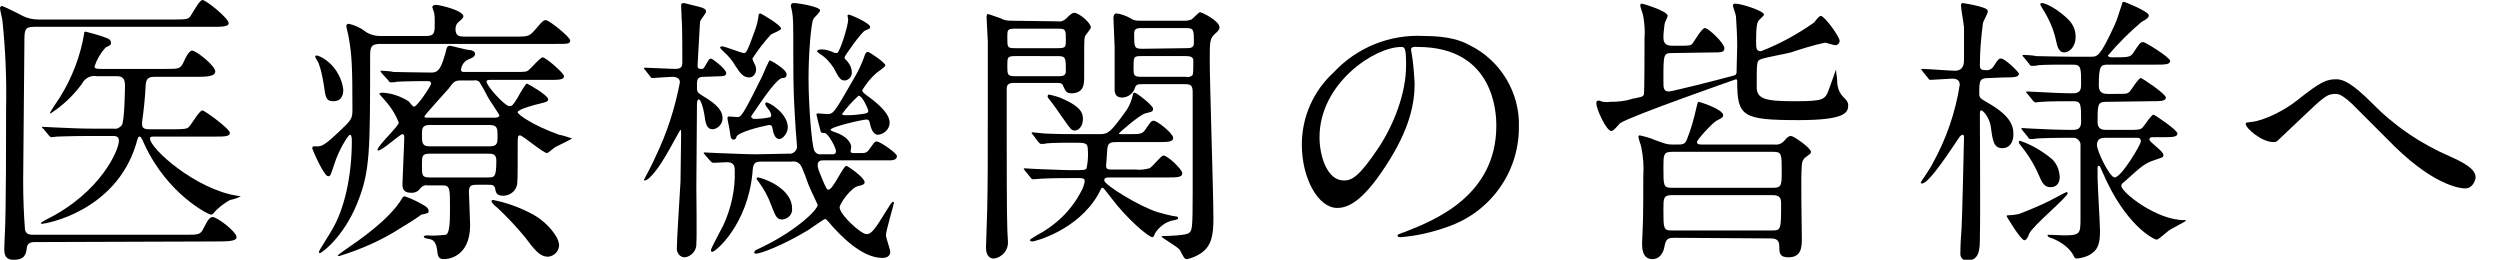
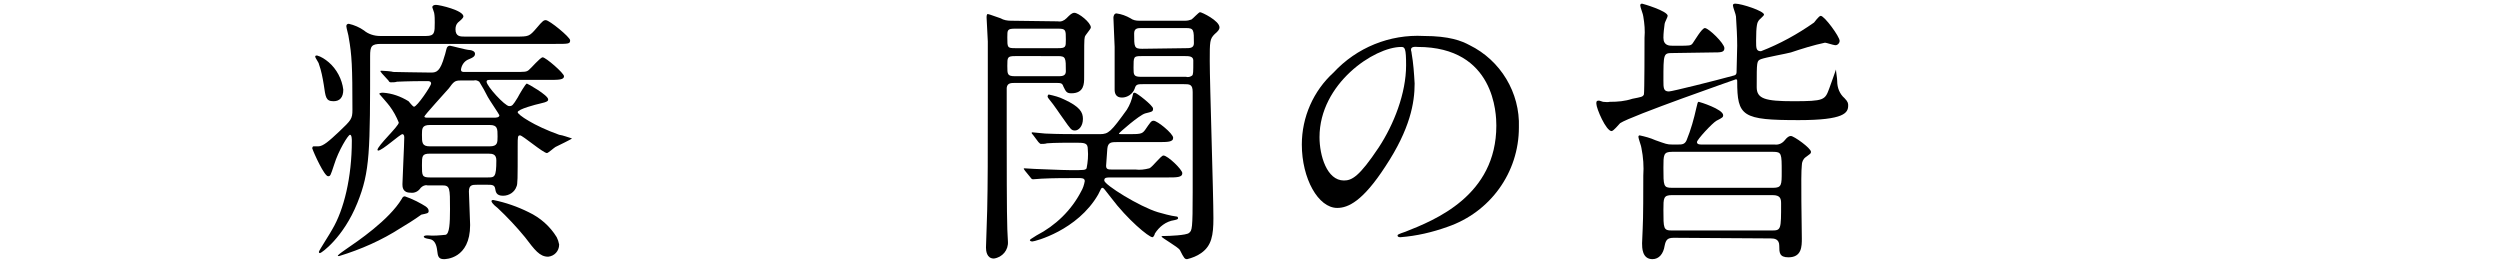
<svg xmlns="http://www.w3.org/2000/svg" version="1.1" id="レイヤー_1" x="0px" y="0px" viewBox="0 0 410 42.6" style="enable-background:new 0 0 410 42.6;" xml:space="preserve">
  <g id="レイヤー_2_00000173163236264427960460000003180094527369353872_">
    <g id="レイアウト">
      <g>
-         <path d="M5.7,39.7c-0.3,0-1.2,0-1.3,0.9c-0.1,1-0.3,2-2.1,2c-0.6,0-1.6,0-1.6-1.7c0-0.9,0.1-2.3,0.1-2.6C1,34.7,1,21.6,1,17.8     C1.1,13,0.9,8.2,0.4,3.4C0.4,3.2,0,1.7,0,1.3C0,1.2,0.1,1,0.3,1c0,0,0,0,0.1,0c0.1,0,3,1.4,3.3,1.6C4.5,3,5.4,3.2,6.3,3.2h22.5     c1.8,0,2.1-0.1,2.4-0.5c0.3-0.4,1.5-2.7,2-2.7c0.6,0,4.3,3,4.3,3.8c0,0.6-1.1,0.6-2.9,0.6h-29C4,4.4,4,4.9,4,7.1     c0,3.2-0.2,19-0.2,22.6c0,2.7,0.1,5.4,0.3,8c0.2,0.8,0.9,0.8,1.4,0.8h25c2,0,2.4,0,2.9-1.1c0.8-1.6,1.1-1.8,1.5-1.8     c0.7,0,3.9,2.4,3.9,3.3c0,0.7-1.5,0.7-3.8,0.7L5.7,39.7z M27.3,11.3c2,0,2.3,0,2.8-1.1c0.3-0.7,0.9-1.9,1.4-1.9     c0.7,0,3.8,2.5,3.8,3.4c0,0.9-1.5,0.9-3.5,0.9h-6.4c-0.6,0-1.4,0-1.5,1.2c-0.1,2.1-0.3,4.1-0.6,6.2v0.4c0,0.8,0.7,0.8,1.4,0.8     h3.9c1.8,0,2.1-0.1,2.4-0.4c0.4-0.4,1.7-2.7,2.2-2.7c0.3,0,4.5,3,4.5,3.7c0,0.6-0.9,0.6-2.5,0.6H25.2c-0.3,0-0.6,0-0.6,0.3     c0,1.7,7.6,8.4,14.3,9.4c0.6,0.1,0.6,0.1,0.6,0.1c-0.6,0.3-1.2,0.5-1.8,0.6c-1,0.6-2,1.3-2.7,2.2c-0.1,0.1-0.2,0.2-0.4,0.2     c-0.4,0-7.1-3.3-10.9-11.5c-0.5-1.1-0.6-1.3-0.8-1.3c-0.2,0-0.3,0.1-0.6,1.3C18.9,34.7,7.5,36.7,6.9,36.7c-0.1,0-0.2,0-0.2-0.1     c0-0.1,0.7-0.5,0.9-0.6c8.9-4.4,11.9-11.4,11.9-12.9c0-0.8-0.6-0.8-1-0.8h-3.2c-4.1,0-5.4,0.1-5.9,0.1c-0.1,0-0.8,0.1-1,0.1     c-0.1,0-0.2-0.1-0.4-0.3l-0.9-1.1C6.9,21,6.9,21,6.9,20.9c0,0,0-0.1,0.1-0.1c0.3,0,1.8,0.1,2,0.1c2.3,0.1,4.2,0.2,6.4,0.2h3.3     c0.5,0.1,1-0.2,1.3-0.6c0.4-0.7,0.5-5.6,0.5-6.5c0-1.4-0.7-1.5-1.4-1.5h-3.2c-1-0.2-2,0.3-2.5,1.3c-1.4,1.9-3.1,3.5-5.1,4.8     c-0.1,0-0.1,0-0.1-0.1c0-0.1,1.3-2.1,1.6-2.5c2-3.2,3.4-6.8,4-10.5c0-0.3,0.1-0.3,0.3-0.3c1.1,0.3,2.3,0.6,3.3,1     c0.3,0.1,0.8,0.3,0.8,0.8c0,0.4-0.1,0.4-0.9,0.8c-0.8,0.9-1.4,1.9-1.8,3.1c0,0.4,0.5,0.4,1.1,0.4L27.3,11.3z" />
        <path d="M69.9,5.9c1.4,0,1.4-0.6,1.4-2.2c0-0.5,0-1.1-0.1-1.6c-0.1-0.3-0.2-0.6-0.3-0.9c0-0.3,0.3-0.4,0.6-0.4     c0.6,0,4.5,0.9,4.5,1.9c0,0.2-0.3,0.5-0.9,1c-0.3,0.3-0.4,0.7-0.4,1.1c0,1.2,0.8,1.2,1.5,1.2h8.4c2.1,0,2.2,0,3.4-1.4     c1-1.2,1.2-1.3,1.5-1.3c0.6,0,4,2.8,4,3.3c0,0.6-0.2,0.6-2.5,0.6H62.5c-1.6,0-1.8,0.4-1.8,2c0,15.7,0,18.9-2.1,24.1     c-2.3,5.7-5.9,8.2-6.1,8.2c-0.1,0-0.2,0-0.2-0.2c0-0.2,1.9-3.1,2.2-3.7c1.9-3.2,3.2-8.5,3.2-14.5c0-0.2,0-1-0.3-1     c-0.3,0-1.9,2.6-2.6,4.9c-0.6,1.8-0.6,1.9-1,1.9c-0.6,0-2.3-3.7-2.6-4.6c0-0.1,0.1-0.3,0.2-0.3c0,0,0,0,0.1,0c0.1,0,0.5,0,0.7,0     c0.8,0,1.8-0.9,3.4-2.4c2-1.9,2.2-2.1,2.2-3.6c0-7.1-0.1-9-0.6-11.8c0-0.3-0.4-1.6-0.4-1.9c0-0.2,0.1-0.4,0.4-0.4     C58.1,4.1,59,4.5,59.7,5c0.7,0.6,1.7,0.9,2.6,0.9H69.9z M54.7,16.6c-1.3,0-1.3-0.7-1.6-2.7c-0.2-1.2-0.4-2.3-0.8-3.4     c0-0.2-0.6-1-0.6-1.2c0-0.1,0-0.2,0.3-0.2c0.7,0.2,1.3,0.6,1.9,1.1c1.3,1.1,2.2,2.8,2.4,4.5C56.3,16,55.7,16.6,54.7,16.6z      M70.3,34.6c0,0.4-0.3,0.4-1.2,0.6C68,36,66.4,37,65.7,37.4c-3.1,2-6.5,3.5-10.1,4.6c-0.1,0-0.2,0-0.2-0.1c0.4-0.4,0.9-0.7,1.3-1     c1.9-1.3,7.1-4.8,9.2-8.3c0.1-0.2,0.2-0.4,0.5-0.4c0.6,0.2,1.3,0.5,1.9,0.8C69.6,33.7,70.3,34,70.3,34.6z M70.1,30.4     c-0.4-0.1-0.8,0.1-1.1,0.4c-0.4,0.6-1,0.9-1.7,0.8c-1.3,0-1.3-1-1.3-1.4c0-0.8,0.3-6.5,0.3-7.7c0-0.4-0.2-0.5-0.3-0.5     c-0.4,0-3.3,2.7-4,2.7c0,0-0.1-0.1-0.1-0.1c0-0.7,3.5-3.9,3.5-4.5c-0.4-1-0.9-1.9-1.5-2.7c-0.2-0.3-1.7-2-1.7-2     c0-0.1,0.2-0.2,0.6-0.2c1.5,0.1,2.9,0.6,4.2,1.4c0.1,0.1,0.7,0.9,0.9,0.9c0.5,0,2.8-3.4,2.8-3.8c0-0.4-0.4-0.4-0.6-0.4     c-3.3,0-4.8,0.1-5,0.1c-0.3,0.1-0.6,0.1-1,0.1c-0.2,0-0.3-0.1-0.4-0.3L62.6,12c-0.1-0.2-0.2-0.2-0.2-0.3c0-0.1,0-0.1,0.2-0.1     c0.3,0,1.7,0.1,1.9,0.2c0.9,0,4.1,0.1,6.2,0.1c0.9,0,1.5-0.2,2.2-2.7C73,9,73.2,8,73.3,7.8c0.1-0.2,0.3-0.3,0.5-0.3     c0.2,0,2.7,0.7,3.2,0.7c0.3,0,0.9,0.2,0.9,0.6s-0.2,0.6-1.2,1c-0.6,0.3-1,0.9-1.1,1.6c0,0.4,0.3,0.4,0.6,0.4h8     c1.9,0,2.1,0,2.5-0.3c0.4-0.3,1.9-2.1,2.3-2.1c0.5,0,3.5,2.6,3.5,3.1c0,0.6-0.9,0.6-2.5,0.6h-9.6c-0.3,0-0.6,0-0.6,0.3     c0,0.7,3,4,3.7,4c0.5,0,0.6-0.1,1.4-1.4c0.2-0.4,1.3-2.3,1.5-2.3c0.1,0,3.5,1.9,3.5,2.6c0,0.2,0,0.4-1.4,0.7     c-0.5,0.1-3.6,0.9-3.6,1.4c0,0.4,2.6,2.2,6.8,3.7c0.7,0.1,1.4,0.4,2.1,0.6c0,0.1-2.3,1.2-2.7,1.4c-0.2,0.1-1.2,1-1.4,1     c-0.6,0-4-2.9-4.4-2.9c-0.4,0-0.4,0.2-0.4,1.8c0,5.5,0,6.2-0.2,6.6c-0.3,0.9-1.2,1.5-2.2,1.5c-1.1,0-1.2-0.6-1.3-1.2     c-0.1-0.6-0.6-0.6-1.2-0.6h-1.8c-0.7,0-1.3,0-1.3,1.1c0,0.4,0.2,5,0.2,5.5c0,5.6-4.1,5.6-4.3,5.6c-0.9,0-1-0.5-1.1-1.4     c-0.1-0.9-0.4-1.8-1.3-1.9c-0.6-0.1-0.9-0.2-0.9-0.4c0-0.1,0.2-0.2,0.6-0.2c1,0.1,2,0,3-0.1c0.6-0.2,0.7-1.8,0.7-4.2     c0-3.5,0-3.9-1.3-3.9L70.1,30.4z M80,29.1c1.1,0,1.4,0,1.4-2.8c0-1-0.6-1.1-1.3-1.1h-9.6c-1.3,0-1.3,0.4-1.3,1.9c0,1.7,0,2,1.3,2     H80z M80.3,24c1.3,0,1.3-0.6,1.3-1.6c0-1.3,0-1.9-1.3-1.9h-9.8c-1.3,0-1.3,0.6-1.3,1.6c0,1.3,0,1.9,1.3,1.9H80.3z M81,19.3     c0.3,0,0.9,0,0.9-0.4c0-0.1-1.7-2.6-1.9-3c-0.4-0.8-0.9-1.7-1.4-2.5c-0.3-0.2-0.6-0.3-0.9-0.2h-2.2c-0.9,0-1.1,0.2-1.9,1.3     c-0.6,0.7-4,4.4-4,4.6c0,0.2,0.3,0.2,0.5,0.2L81,19.3z M89.9,42.1c-1.4,0-2.2-1.1-3.8-3.2c-1.4-1.7-2.9-3.3-4.5-4.8     c-0.8-0.6-1-1-1-1.1c0-0.2,0.2-0.2,0.3-0.2c2,0.4,4,1.1,5.8,2c1.9,0.9,3.5,2.3,4.6,4.1c0.2,0.4,0.3,0.7,0.4,1.2     C91.7,41.2,90.9,42,89.9,42.1L89.9,42.1z" />
-         <path d="M115.5,12.6c-0.9,0-1.2,0.2-1.2,1.2c0,1.2,0,1.3,0.6,1.7c1.8,1.1,3.6,2.2,3.6,3.9c0,0.9-0.7,1.7-1.6,1.8     c-1,0-1.2-0.9-1.4-2.5c-0.2-1.2-0.6-2.4-0.9-2.4c-0.3,0-0.3,0.7-0.3,0.9c0,2.1-0.1,11.5-0.1,13.4c0,1.5,0.1,8.2,0,9.3     c0.1,1.1-0.8,2.2-1.9,2.3c-0.7,0-1.3-0.6-1.3-1.4c0,0,0-0.1,0-0.1c0-1.3,0.5-9.1,0.6-10.9c0-1.3,0.1-6,0.1-7.6     c0-0.8,0-0.9-0.1-0.9c-0.1,0-2,3.6-2.4,4.2c-0.8,1.4-2.6,4.1-3.5,4.1c-0.1,0-0.1-0.1-0.1-0.1c0,0,1.7-3.2,1.9-3.8     c1.9-3.9,3.2-8,4-12.2c0-0.7-0.6-0.9-1.3-0.9c-0.5,0-3,0.2-3.2,0.2c-0.1,0-0.2,0-0.4-0.3l-0.7-0.9c-0.3-0.3-0.3-0.4-0.3-0.4     c0-0.1,0.1-0.1,0.2-0.1c0.7,0,4.1,0.2,4.8,0.2c1,0,1.3-0.2,1.3-1.1c0-0.6,0-6.4-0.1-6.9c0-0.4-0.1-2-0.1-2.3     c0-0.4,0.1-0.5,0.5-0.5c0.8,0.2,1.6,0.4,2.4,0.6c0.8,0.2,1.2,0.4,1.2,0.8c0,0.3-1,1.4-1,1.7c0,0.3-0.4,6.8-0.4,7.1     c0,0.5,0.1,0.6,0.7,0.6c0.3,0,0.3-0.1,0.9-1.1c0.2-0.4,0.4-0.6,0.6-0.6c0.2,0,2.5,1.7,2.5,2.4c0,0.2-0.1,0.5-0.9,0.5L115.5,12.6z      M129.4,25.2c0.6,0.1,1.2-0.4,1.3-1c0-0.1,0-0.2,0-0.3c0-0.4-0.2-2.3-0.2-2.6c-0.3-4.8-0.4-6.2-0.4-12.4c0-4.9,0-5.9-0.2-7     c-0.1-0.3-0.1-0.6-0.2-0.9c0-0.3,0.1-0.5,0.5-0.5c0.7,0,4.3,0.6,4.3,1.2c0,0.3-1,1.2-1.1,1.4c-0.4,0.7-0.8,5.8-0.8,9.7     c0,4.5,0.5,10.6,0.9,11.8c0.2,0.5,0.7,0.8,1.2,0.7h1.8c0.2,0,0.6,0,0.6-0.5c0-0.6-1.3-3-1.9-3c-0.4,0-0.5,0-0.6-0.2     c-0.1-0.3-0.7-2.7-0.7-2.8c0-0.2,0.1-0.2,0.3-0.2c0.2,0,1.2,0.1,1.4,0.1c1.1,0,1.1,0,4.6-6.1c0.6-1,1.1-2.1,1.5-3.2     c0.2-0.7,0.4-0.9,0.6-0.9c0.3,0,2.9,1.8,2.9,2.2c0,0.3-1.3,1.1-1.5,1.3c-0.9,0.8-1.7,1.8-2.3,2.8c0,0.3,0.4,0.6,1.1,1.1     c0.8,0.6,3.4,2.5,3.4,4.2c0,1.1-0.9,1.9-1.9,2c-0.9,0-1.2-1.3-1.3-1.7c-0.1-0.4-0.1-0.8-0.6-0.8c-0.6,0-5.9,1.2-5.9,1.7     c0,0.1,0.7,0.4,0.8,0.4c1.8,0.6,2.6,1.7,2.6,2.4c0,0.1-0.1,0.6-0.1,0.7c0,0.3,0.3,0.3,0.5,0.3h1.4c0.4,0,0.8,0,1.3-0.8     c0.6-0.8,0.7-1.1,1.1-1.1c0.5,0,3.3,1.9,3.3,2.4c0,0.7-0.9,0.7-1.3,0.7h-10.8c-0.3,0-0.9,0-0.9,0.8c0,0.5,0.1,0.7,1.1,3.1     c0.4,0.8,0.4,0.9,0.7,0.9c0.7,0,2.4-3.9,2.9-3.9c0.2,0,3,1.9,3,2.7c0,0.4-0.6,0.5-1,0.6c-1.2,0.2-3.1,2.9-3.1,3.5     c0,1.2,3.5,4.4,4.4,4.4c0.9,0,1.5-1,3.3-3.9c0.8-1.3,0.9-1.4,1.1-1.4c0.1,0,0.1,0.1,0.1,0.2c0,0.2-1.3,4.5-1.3,5.3     c0,0.4,0.7,2.3,0.7,2.7c0,0.8-0.7,1-1.3,1c-3.5,0-7.1-4-8.2-5.2c-0.9-1.1-1.1-1.2-1.2-1.2c-0.1,0-2.3,1.5-2.7,1.8     c-4.3,2.6-7.9,3.9-8.6,3.9c-0.1,0-0.3,0-0.3-0.2s0.2-0.4,0.5-0.5c6.3-2.9,9.9-6.5,9.9-7.3c0-0.1-1.2-2.5-1.5-3.3     c-0.2-0.6-1-2.8-1.3-3.2c-0.3-0.5-0.9-0.7-1.4-0.6h-5c-1.3,0-1.4,0.4-1.5,1.9c-0.8,8.4-6,12.9-6.6,12.9c-0.1,0-0.2,0-0.2-0.3     c0-0.3,1.7-3.4,2-4c1.3-2.8,2-5.9,1.9-9c0-0.5,0-1.4-1.2-1.4c-0.4,0-2,0.1-2.3,0.1c-0.1,0-0.2,0-0.5-0.3l-0.8-0.9     c0-0.1-0.3-0.3-0.3-0.4c0-0.1,0.1-0.1,0.2-0.1c0.3,0,1.8,0.1,2.1,0.1c2.9,0.1,4.7,0.2,6.3,0.2L129.4,25.2z M123.7,10.4     c0.2,0.3,0.3,0.7,0.3,1c0,0.7-0.5,1.3-1.1,1.3c0,0,0,0,0,0c-0.9,0-1.4-0.5-2.3-1.9c-0.5-0.9-1.2-1.7-2-2.4     c-0.2-0.2-0.5-0.5-0.5-0.6s0.1-0.2,0.3-0.2c0.5,0,3.2,1.1,3.6,1.1c0.3,0,0.5,0,1.8-3.7c0.3-0.8,0.5-1.6,0.6-2.4     c0-0.1,0-0.4,0.3-0.4c0.1,0,3.4,1.9,3.4,2.5c0,0.3-1.5,0.8-1.7,1c-1.1,1.2-2.1,2.5-3,3.9C123.4,9.8,123.6,10.1,123.7,10.4z      M125.5,17c0-0.1,0.1-0.2,0.2-0.2c0.5,0,3.5,1.8,3.5,4.1c0,0.9-0.8,1.9-1.4,1.9c-0.7,0-1-1-1.1-1.7c-0.1-0.4-0.1-0.6-0.6-0.6     c-1.6,0.3-5,1.2-5.3,1.9c-0.1,0.3-0.2,0.5-0.5,0.5c-0.3,0-0.4-0.2-0.5-0.6c-0.1-1-0.5-2.7-0.5-2.9c0-0.2,0.1-0.3,0.3-0.3     c0.1,0,1.1,0.1,1.3,0.1c0.6,0,0.8,0,4.1-6.7c0.1-0.2,0.8-1.9,0.9-2c0.2-0.5,0.3-0.6,0.4-0.6c0,0,2.7,1.4,2.7,2.3     c0,0.5-0.3,0.6-0.7,0.6c-0.9,0.1-3,3.2-3.9,4.5c-1,1.5-1.2,1.7-1.2,1.8c0,0.4,0.5,0.4,0.6,0.4c0.9,0,1.7-0.1,2.6-0.3     C126.8,18.4,125.5,17.6,125.5,17L125.5,17z M128.3,36c-0.9,0-1.1-0.5-1.8-2.3c-0.5-1.4-1.2-2.7-2.1-3.9c-0.3-0.4-0.3-0.4-0.3-0.6     c0-0.1,0.2-0.1,0.2-0.1c0.5,0,5.6,1.6,5.6,5.1C130,35.1,129.3,35.9,128.3,36L128.3,36z M139.1,3.2c0-0.1-0.1-0.5-0.1-0.6     s0-0.2,0.2-0.2c0.3,0,3.5,1.4,3.5,2c0,0.3-0.1,0.3-0.8,0.6c-0.6,0.2-3.4,4.2-3.4,4.4c0,0.2,0,0.2,0.5,0.7     c0.4,0.5,0.7,1.1,0.7,1.8c0,0.7-0.5,1.2-1.1,1.3c0,0,0,0,0,0c-0.7,0-0.9-0.2-1.9-2.1c-0.6-0.9-1.3-1.7-2.3-2.3     c-0.1-0.1-0.4-0.3-0.4-0.4c0-0.2,0.4-0.3,0.7-0.3c0.7,0,1.4,0.2,2,0.5c0.2,0.1,0.4,0.1,0.6,0.1C137.8,8.4,139.1,4.2,139.1,3.2z      M140.8,15.7c-1,0.9-1.9,1.9-2.7,3c0,0.2,0.5,0.2,0.7,0.2c1.1,0,2.1-0.1,3.2-0.3c0.3-0.1,0.4-0.2,0.4-0.5     C142.2,17.5,141.4,15.7,140.8,15.7z" />
        <path d="M173.5,3.5c0.5,0.1,1-0.1,1.4-0.5c0.6-0.6,0.9-0.9,1.3-0.9c0.7,0,2.7,1.6,2.7,2.4c0,0.3-1,1.3-1,1.6     c-0.1,0.4-0.1,1-0.1,6.6c0,1,0,2.6-2.1,2.6c-0.8,0-0.9-0.3-1.3-1.1c-0.2-0.6-0.4-0.6-1.4-0.6h-6.5c-0.7,0-1.3,0-1.4,0.8     c0,0.3,0,6.2,0,7.1c0,3.9,0,13.9,0.1,16.1c0,0.4,0.1,1.7,0.1,2c0.1,1.4-0.9,2.6-2.3,2.8c-1.2,0-1.3-1.3-1.3-1.8     c0-0.9,0.2-5.2,0.2-6.2c0.1-4.4,0.1-8.4,0.1-18.6c0-5.8,0-7.2,0-9c0-0.6-0.2-3.3-0.2-3.9c0-0.2,0-0.6,0.2-0.6     c0.2,0,2,0.7,2.1,0.7c0.5,0.3,1.1,0.4,1.7,0.4L173.5,3.5z M166.5,4.7c-1.3,0-1.3,0.2-1.3,1.4c0,1.7,0,1.8,1.3,1.8h7     c1.3,0,1.3-0.2,1.3-1.4c0-1.6,0-1.8-1.3-1.8H166.5z M166.5,9.2c-1.3,0-1.3,0.2-1.3,1.6s0,1.7,1.3,1.7h7c0.6,0,1.3,0,1.3-0.8     c0-2.2,0-2.5-1.3-2.5L166.5,9.2z M169.4,22.1c-0.2-0.2-0.2-0.2-0.2-0.3c0-0.1,0-0.1,0.1-0.1c0,0,0,0,0,0c0.3,0,1.8,0.2,2.1,0.2     c2.2,0.1,4.2,0.1,6.4,0.1h2.6c1.4,0,1.8-0.4,4.4-4c0.5-0.8,0.8-1.6,1-2.5c0-0.2,0.1-0.3,0.3-0.3c0.3,0,3,2.1,3,2.6     c0,0.5-0.1,0.5-1.3,0.8c-1,0.3-4.3,3.2-4.3,3.3c0,0.1,0.2,0.1,0.5,0.1h0.8c2.2,0,2.5,0,3-0.7c0.9-1.3,1-1.5,1.4-1.5     c0.6,0,3.2,2.1,3.2,2.8c0,0.7-0.9,0.7-2.5,0.7h-6.7c-0.9,0-1.5,0-1.6,1.1c0,0.4-0.2,2.4-0.2,2.8c0,0.6,0.4,0.6,1,0.6h3.8     c0.8,0.1,1.5,0,2.3-0.2c0.5-0.2,1.9-2.1,2.3-2.1c0.7,0,3.1,2.3,3.1,2.9c0,0.7-0.9,0.7-2.5,0.7h-9c-1,0-1.3,0-1.3,0.5     c0,0.7,5.8,4.3,8.8,5.2c0.7,0.2,2.1,0.6,3,0.7c0.2,0,0.3,0.1,0.3,0.3c0,0.1-0.1,0.2-0.6,0.3c-1.4,0.2-2.5,1.1-3.2,2.2     c0,0.1-0.2,0.6-0.4,0.6c-0.6,0-4.1-2.9-6.8-6.5c-1.1-1.4-1.2-1.6-1.4-1.6c-0.2,0-0.2,0.1-0.7,1.1c-3.4,5.9-10.4,7.7-10.8,7.7     c-0.2,0-0.4-0.1-0.4-0.2c0-0.1,0.1-0.2,1.1-0.8c3.1-1.6,5.7-4.1,7.3-7.2c0.3-0.5,0.5-1.1,0.6-1.7c0-0.5-0.5-0.5-1-0.5     c-2,0-4.2,0-6.1,0.1c-0.2,0-1.1,0.1-1.4,0.1c-0.1,0-0.3-0.1-0.4-0.3l-0.9-1.1c-0.1-0.1-0.1-0.2-0.2-0.3c0-0.1,0-0.1,0.1-0.1     c0,0,0,0,0,0c0.3,0,1.4,0.1,1.7,0.1c0.5,0,4.4,0.2,5.9,0.2c2.2,0,2.4,0,2.6-0.3c0.2-1,0.3-2.1,0.2-3.1c0-1.1-0.5-1.1-2.2-1.1     c-0.9,0-3.4,0-4.5,0.1c-0.3,0.1-0.7,0.1-1,0.1c-0.1,0-0.2-0.1-0.4-0.3L169.4,22.1z M177.6,19.5c0,1.2-0.7,1.9-1.3,1.9     c-0.6,0-0.7-0.2-1.9-1.9c-0.6-0.8-1.4-2.1-2.4-3.3c-0.1-0.1-0.2-0.3-0.2-0.4c0-0.1,0.1-0.3,0.2-0.3c0,0,0,0,0,0     c0.9,0.2,1.7,0.4,2.5,0.8C177.1,17.5,177.6,18.4,177.6,19.5z M187.6,13.8c-1,0-1.3,0-1.5,0.7c-0.3,0.9-1.2,1.5-2.1,1.5     c-1,0-1.2-0.7-1.2-1.3v-7c0-0.7-0.2-4-0.2-4.8c0-0.2,0.1-0.7,0.5-0.7c0.8,0.1,1.6,0.4,2.3,0.8c0.4,0.3,0.9,0.4,1.4,0.4h7.6     c0.4,0,0.7-0.1,1-0.2c0.2-0.1,1.2-1.2,1.4-1.2c0.3,0,3.2,1.4,3.2,2.5c0,0.3-0.2,0.6-0.8,1.1c-0.8,0.8-0.8,1.2-0.8,4.4     c0,3.7,0.6,21.7,0.6,25.8c0,2.8-0.3,4.5-2,5.7c-0.7,0.5-1.5,0.8-2.3,1c-0.4,0-0.5-0.1-1.2-1.5c-0.3-0.5-3-2-3-2.2     c0-0.1,0.1-0.1,0.6-0.1c0.5,0,3.5-0.1,3.9-0.5c0.5-0.4,0.6-0.6,0.6-6.7V15.1c0-1.3-0.5-1.3-1.5-1.3L187.6,13.8z M194.5,7.9     c0.6,0,1.3,0,1.3-0.8c0-2.2,0-2.5-1.3-2.5h-7.2c-0.7,0-1.3,0-1.3,0.9c0,2.2,0,2.5,1.3,2.5L194.5,7.9z M187.2,9.2     c-1.3,0-1.3,0.1-1.3,1.9c0,1.2,0,1.5,1.3,1.5h7.3c0.4,0.1,0.7,0,1-0.2c0.2-0.2,0.2-0.5,0.2-2.5c0-0.7-0.8-0.7-1.3-0.7L187.2,9.2z     " />
        <path d="M231.4,8.2c0,0.1,0.1,0.3,0.1,0.5c0.3,1.7,0.4,3.3,0.5,5c0,3.1-0.7,7.4-4.8,13.6c-3.7,5.7-6.1,6.8-7.9,6.8     c-3.1,0-5.8-4.8-5.8-10.4c0-4.5,1.9-8.8,5.2-11.8c3.8-4.1,9.2-6.3,14.8-6c4.2,0,6.2,0.8,7.5,1.5c5.1,2.5,8.3,7.8,8.1,13.5     c0,7.4-4.7,13.9-11.7,16.3c-2.5,0.9-5.1,1.5-7.7,1.7c-0.2,0-0.5,0-0.5-0.3c0-0.1,0.1-0.2,1.3-0.6c4.8-1.9,14.9-5.9,14.9-17.4     c0-1.8-0.2-12.9-12.9-12.9C231.5,7.6,231.4,7.9,231.4,8.2z M216.4,22.5c0,3,1.2,7.1,4,7.1c1.3,0,2.5-0.6,5.7-5.4     c2.5-3.8,4.5-8.9,4.5-13.5c0-2.8-0.2-3-0.8-3C225.4,7.7,216.4,13.7,216.4,22.5z" />
        <path d="M274.3,8.7c-1.5,0-1.5,0.1-1.5,4.5c0,1.2,0,1.8,0.9,1.8c0.5,0,7.7-1.8,10.6-2.6c0.5-0.1,0.5-0.4,0.5-0.7     c0-0.6,0.1-3.5,0.1-4.2c0-1.6-0.1-3.2-0.2-4.8c0-0.3-0.5-1.5-0.5-1.8c0-0.2,0.1-0.3,0.4-0.3c1,0,4.7,1.2,4.7,1.8     c0,0.2-0.8,0.8-0.9,1c-0.2,0.3-0.4,0.7-0.4,3.3c0,1.2,0,1.7,0.8,1.7c3.1-1.2,6-2.8,8.7-4.7c0.1-0.1,0.8-1.1,1.1-1.1     c0.6,0,3.1,3.4,3.1,4.1c0,0.4-0.4,0.8-0.8,0.7c0,0,0,0,0,0c-0.2,0-1.4-0.4-1.6-0.4c-1.9,0.4-3.8,1-5.6,1.6     c-0.7,0.2-4.1,0.8-4.9,1.1c-0.7,0.3-0.7,0.3-0.7,4.6c0,1.9,1.4,2.3,6,2.3c5.1,0,5.2-0.2,5.9-2.1c0.2-0.5,1.1-3.1,1.1-3.1     c0,0.4,0.2,1.4,0.2,1.9c0,1.1,0.4,2.1,1.2,2.8c0.6,0.6,0.6,0.9,0.6,1.2c0,1.2-0.6,2.4-8.1,2.4c-9.3,0-10.1-0.6-10.1-6.4     c0-0.1,0-0.3-0.2-0.3c0,0-17.2,6-19,7.2c-0.2,0.2-1.1,1.3-1.4,1.3c-0.9,0-2.5-3.7-2.5-4.5c0-0.3,0-0.5,0.4-0.5     c0.1,0,0.1,0,0.7,0.2c0.4,0,0.7,0.1,1.1,0c1.3,0,2.5-0.1,3.7-0.5c1.5-0.3,1.7-0.3,1.9-0.7c0.1-0.3,0.1-8.3,0.1-9.3     c0.1-1.2,0-2.3-0.2-3.5c0-0.3-0.5-1.5-0.5-1.8c0-0.2,0.1-0.3,0.3-0.3c0,0,0,0,0,0c0.1,0,4.2,1.2,4.2,2c0,0.2-0.5,1.1-0.5,1.3     c-0.1,0.8-0.2,1.5-0.2,2.3c0,1.3,1,1.3,1.5,1.3h0.9c1.9,0,2.1,0,2.4-0.4c0.3-0.4,1.5-2.5,2-2.5c0.6,0,3.2,2.5,3.2,3.3     c0,0.7-0.6,0.7-1.9,0.7L274.3,8.7z M274.5,39c-1,0-1.3,0.3-1.5,1.3c-0.2,1.3-0.9,2.2-2,2.2c-1.7,0-1.7-1.9-1.7-2.6     c0-0.1,0-0.3,0.1-2.4c0.1-1.6,0.1-6.6,0.1-8.7c0.1-1.5,0-3-0.3-4.5c0-0.3-0.5-1.5-0.5-1.9c0-0.1,0.1-0.2,0.2-0.2     c0.9,0.2,1.7,0.4,2.6,0.8c1.7,0.6,1.9,0.7,2.7,0.7h1c0.6,0,1.1,0,1.4-0.7c0.7-1.7,1.2-3.5,1.6-5.3c0.2-0.8,0.2-1,0.4-1     c0.1,0,4,1.2,4,2.2c0,0.3-0.1,0.4-1.1,0.9c-0.7,0.4-3.2,3.1-3.2,3.5c0,0.4,0.5,0.4,0.7,0.4H291c0.7,0.1,1.3-0.2,1.7-0.7     c0.4-0.5,0.7-0.7,1-0.7c0.5,0,3.3,2,3.3,2.6c0,0.3-0.1,0.3-0.9,0.9c-0.4,0.3-0.6,0.8-0.6,1.3c-0.2,1.6,0,10.1,0,12     c0,1.3,0,3.1-2.2,3.1c-1.5,0-1.5-0.8-1.5-1.9c0-1.1-0.8-1.2-1.4-1.2L274.5,39z M274.2,24.9c-1.4,0-1.4,0.5-1.4,2.6     c0,3,0,3.3,1.4,3.3h16.6c1.4,0,1.4-0.5,1.4-2.6c0-3,0-3.3-1.4-3.3H274.2z M274.2,32c-1.4,0-1.4,0.5-1.4,2.4c0,3.1,0,3.4,1.4,3.4     h16.4c1.5,0,1.5-0.2,1.5-4.4c0-0.8-0.1-1.4-1.4-1.4H274.2z" />
-         <path d="M326.1,12.8c-1.5,0-1.5,0.5-1.5,2.6c0,0.7,0.3,0.8,1.3,1.4c3.7,2.1,4.3,3.7,4.3,5.2c0,1.3-0.6,2.3-1.8,2.3     c-1.4,0-1.6-1.1-1.9-3.5c-0.2-1.4-1.2-2.7-1.6-2.7c-0.2,0-0.2,0.5-0.2,0.6c0,3.2,0.1,17.3,0,20.1c0,1.9,0,3.9-2,3.9     c-0.6,0.1-1.1-0.3-1.2-0.9c0-0.1,0-0.2,0-0.3c0-1.1,0.1-3,0.2-4.1c0.1-1.6,0.4-14.5,0.4-14.9c0-0.1,0-0.4-0.2-0.4     c-0.2,0-0.4,0.2-0.5,0.3c-1.3,1.9-5,7.7-6.2,7.7c-0.1,0-0.2-0.1-0.2-0.2c0,0,1.7-2.5,1.9-3c2.3-4.1,3.8-8.5,4.5-13     c0-1-0.9-1-1.3-1c-0.5,0-3.1,0.2-3.5,0.2c-0.2,0-0.3-0.1-0.4-0.3l-0.9-1.1c-0.1-0.2-0.2-0.2-0.2-0.3c0-0.1,0-0.1,0.2-0.1     c0.8,0,4.5,0.3,5.3,0.3c1.5,0,1.5-1.3,1.5-1.9c0-0.7,0-4.8,0-5.2c-0.1-1-0.5-3-0.5-3.7c0-0.2,0.2-0.3,0.3-0.3     c1.2,0.2,2.4,0.4,3.5,0.8c0.2,0.1,0.6,0.2,0.6,0.6c0,0.3-0.8,1.7-0.8,1.9c-0.3,2.3-0.5,4.6-0.5,6.9c0,0.7,0.3,0.8,0.9,0.8     c0.6,0.1,1.1-0.2,1.4-0.7c0.7-1.1,0.8-1.2,1.2-1.2c0.6,0,2.9,2.2,2.9,2.5c0,0.6-1,0.6-2.5,0.6L326.1,12.8z M336.2,32.9     c0.4-0.2,2.6-1.4,2.7-1.4c0.1,0,0.2,0.1,0.2,0.2c0,0.6-5.7,5.3-6.3,6.6c-0.2,0.6-0.5,1.1-0.8,1.1c-0.6,0-2.9-3.9-2.9-3.9     c0-0.2,0.1-0.2,0.3-0.2c0.6,0,1.2-0.1,1.7-0.2C332.9,34.4,334.6,33.7,336.2,32.9z M337.8,29c0,1-0.5,1.7-1.5,1.7     c-1,0-1.4-0.7-1.9-1.9c-0.8-1.9-1.9-3.6-3.2-5.2c-0.1-0.1-0.1-0.2-0.1-0.3c0-0.1,0-0.2,0.2-0.2c1.8,0.6,3.5,1.6,5,2.8     C337.2,26.6,337.7,27.7,337.8,29z M345.4,16.7c-1.4,0-1.4,0.5-1.4,3.3c0,1.3,0.9,1.3,1.5,1.3h3.3c1.9,0,2.2,0,2.6-0.4     c0.3-0.3,1.4-2.1,1.8-2.1c0.1,0,3.9,2.5,3.9,3.1c0,0.6-0.9,0.6-2.5,0.6h-1.5c-0.2,0-0.6,0-0.6,0.4c0,0.4,2.3,1.9,2.3,2.5     c0,0.4-0.1,0.4-1.3,0.8c-1.8,0.6-2.1,0.9-5.1,3.6c-0.4,0.3-0.5,0.4-0.5,0.7c0,1,5.7,5.6,10.3,5.6c0.1,0,0.3,0,0.3,0.1     c0,0.1-2.4,1.3-2.8,1.6c-0.3,0.2-1.7,1.5-2,1.5c-0.4,0-5.1-2.2-8.9-11.1c-0.4-0.9-0.4-1-0.6-1c-0.2,0-0.2,0.2-0.2,0.4     c0,0.2,0,1.3,0,1.4c0,1.4,0.4,7.6,0.4,8.9c0,1.9-0.3,3-1.4,3.7c-0.7,0.5-1.5,0.7-2.4,0.8c-0.3,0-0.4-0.2-0.5-0.4     c-0.9-1.9-3.4-2.9-3.8-3c-0.3-0.1-0.5-0.2-0.5-0.4c0-0.1,0.1-0.1,0.2-0.1c0.4,0,2.1,0.1,2.5,0.1c2.7,0,2.7-0.3,2.7-2.9     c0-2.8,0-10.7,0-11.8c0.1-0.6-0.4-1.2-1-1.3c-0.1,0-0.1,0-0.2,0c-2.2,0-5.6,0-6.6,0.2c0,0-0.3,0-0.4,0c-0.2,0-0.3-0.1-0.4-0.3     l-0.9-1.1c-0.1-0.2-0.2-0.2-0.2-0.3s0-0.1,0.2-0.1c0.2,0,1.4,0.1,1.7,0.1c1.7,0.1,4.6,0.2,6.3,0.2c0.8,0,1.6,0,1.6-1.3     c0-3,0-3.4-1.3-3.4c-1.4,0-4,0-5.2,0.1c-0.2,0-0.9,0.1-1,0.1c-0.1,0-0.2-0.1-0.4-0.3l-0.9-1.1c-0.2-0.2-0.2-0.2-0.2-0.3     s0-0.1,0.1-0.1c0.4,0,1.8,0.1,2.1,0.1c1.7,0.1,3.8,0.2,5.5,0.2c1.3,0,1.3-0.8,1.3-1.6c0-2.5,0-3.1-1.3-3.1h-1.2     c-1.3,0-3.7,0-4.6,0.1c-0.3,0.1-0.6,0.1-1,0.1c-0.2,0-0.3-0.1-0.4-0.3l-0.9-1.1c-0.2-0.2-0.2-0.2-0.2-0.3c0-0.1,0.1-0.1,0.2-0.1     c0.3,0,1.8,0.1,2,0.2c0.4,0,3.7,0.1,5.9,0.1h3.1c1.1,0,1.5,0,3.9-5.2c0.5-1.1,0.8-2.3,1.2-3.4c0-0.2,0.1-0.4,0.3-0.4     c0.2,0,4.1,1.6,4.1,2.2c0,0.3-0.2,0.6-1.2,1.1c-2,1.7-3.8,3.5-5.5,5.5c0,0.2,0.3,0.3,0.6,0.3c2.8,0,3.1,0,3.6-0.8     c1-1.5,1.1-1.7,1.6-1.7c0.3,0,4.4,2.5,4.4,3.1c0,0.6-0.9,0.6-2.5,0.6h-7.6c-1.3,0-1.6,0.1-1.6,3.5c0,1.2,0.9,1.3,1.4,1.3h1.2     c1.9,0,2,0,2.4-0.3c0.3-0.3,1.5-2.3,1.9-2.3c0.2,0,4.1,2.6,4.1,3.2c0,0.6-0.9,0.6-2.5,0.6L345.4,16.7z M340.4,6     c0,1.8-1.1,2.6-1.9,2.6c-0.8,0-1.1-0.9-1.3-1.9c-0.4-1.9-1.2-3.7-2.3-5.4c-0.2-0.4-0.3-0.5-0.3-0.6c0-0.1,0.1-0.2,0.3-0.2     c0.6,0,2.8,1.1,4.5,2.9C340.1,4.2,340.4,5.1,340.4,6L340.4,6z M345.3,22.6c-0.5,0-1.4,0-1.4,1.2c0,1,2.1,5.3,2.9,5.3     c1.1,0,4.3-5.4,4.3-5.9c0-0.6-0.4-0.6-0.6-0.6H345.3z" />
-         <path d="M388.9,16.8c3.7,3.8,8.1,6.8,13,8.9c2.2,1,4.1,2,4.1,3.4c0,0.3-0.4,1.8-1.7,1.8c-0.4,0-4.6-0.1-11.5-6.8     c-1.1-1.1-6.1-6.1-7.1-7.1c-1.1-1-1.9-1.6-2.6-1.6c-1.5,0-1.9,0.4-5.8,4.1c-0.3,0.3-3.7,3.5-3.8,3.6c-0.2,0.2-0.5,0.2-0.7,0.2     c-1.8,0-4.5-2.2-4.5-3c0-0.2,0.1-0.2,0.9-0.3c2.1-0.2,5.5-1.9,7.6-3.6c3.9-3.1,4.8-3.4,6.4-3.4C384.3,13,385.8,13.7,388.9,16.8z" />
      </g>
    </g>
  </g>
</svg>